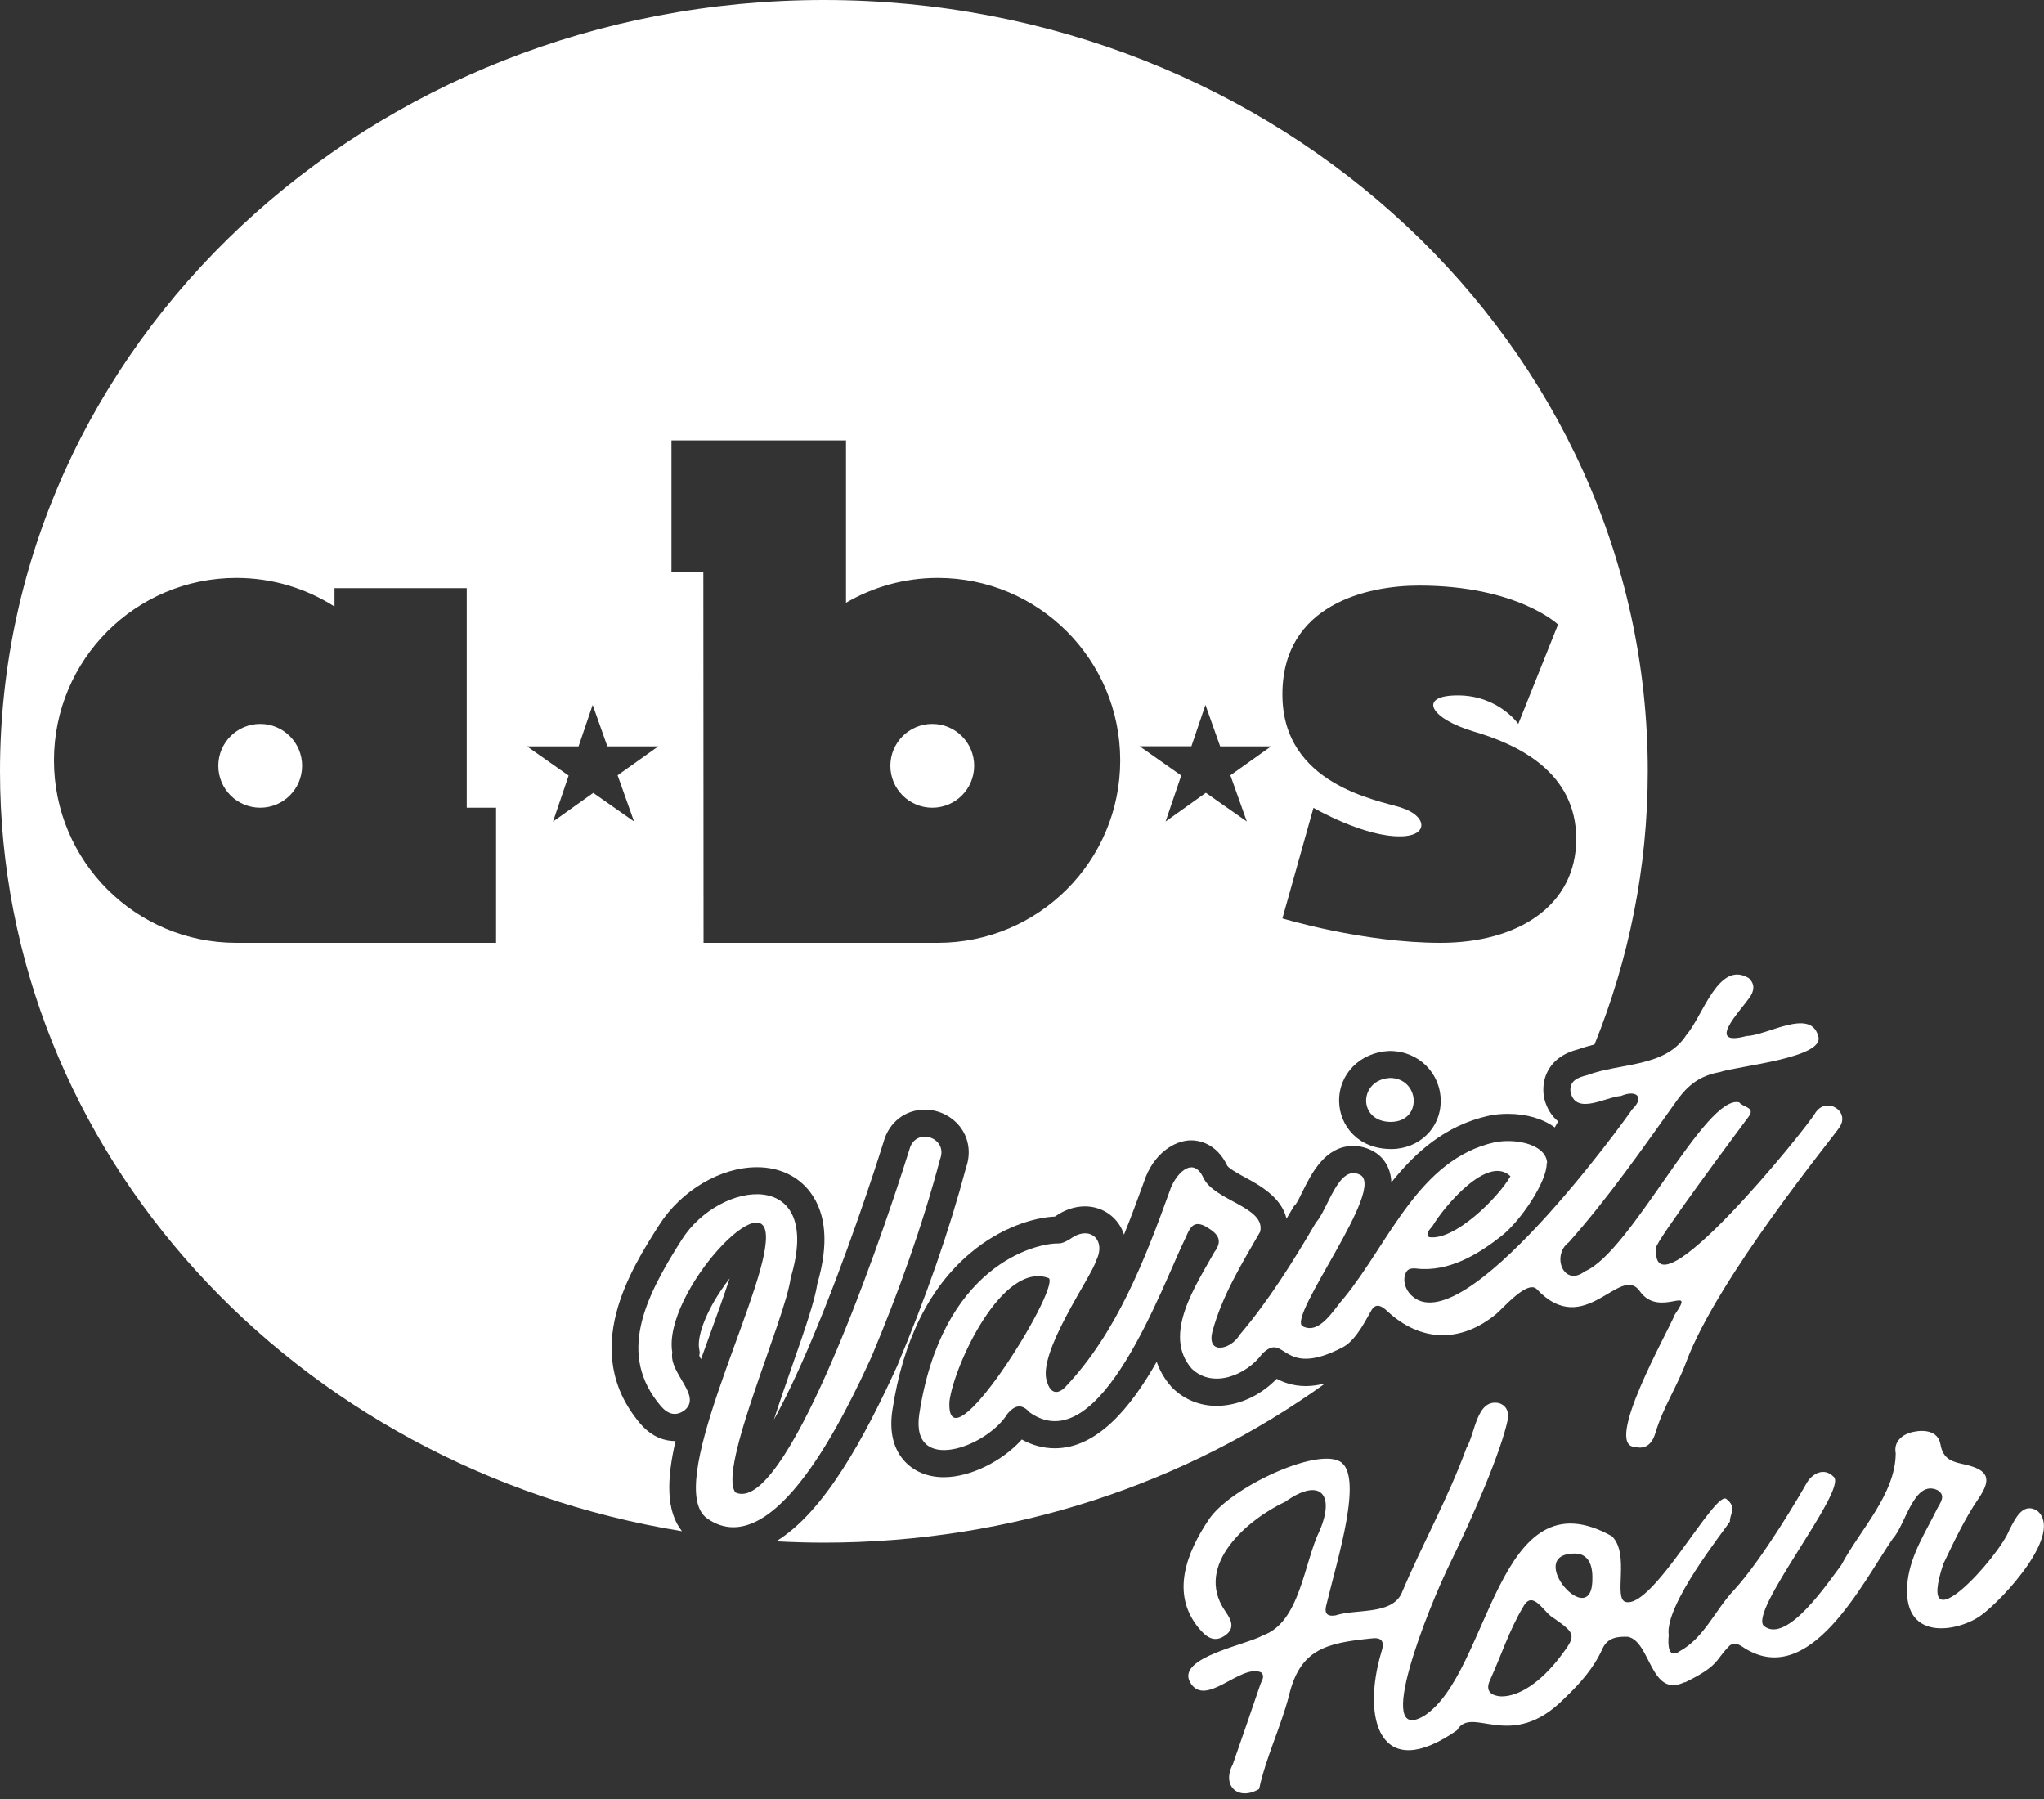
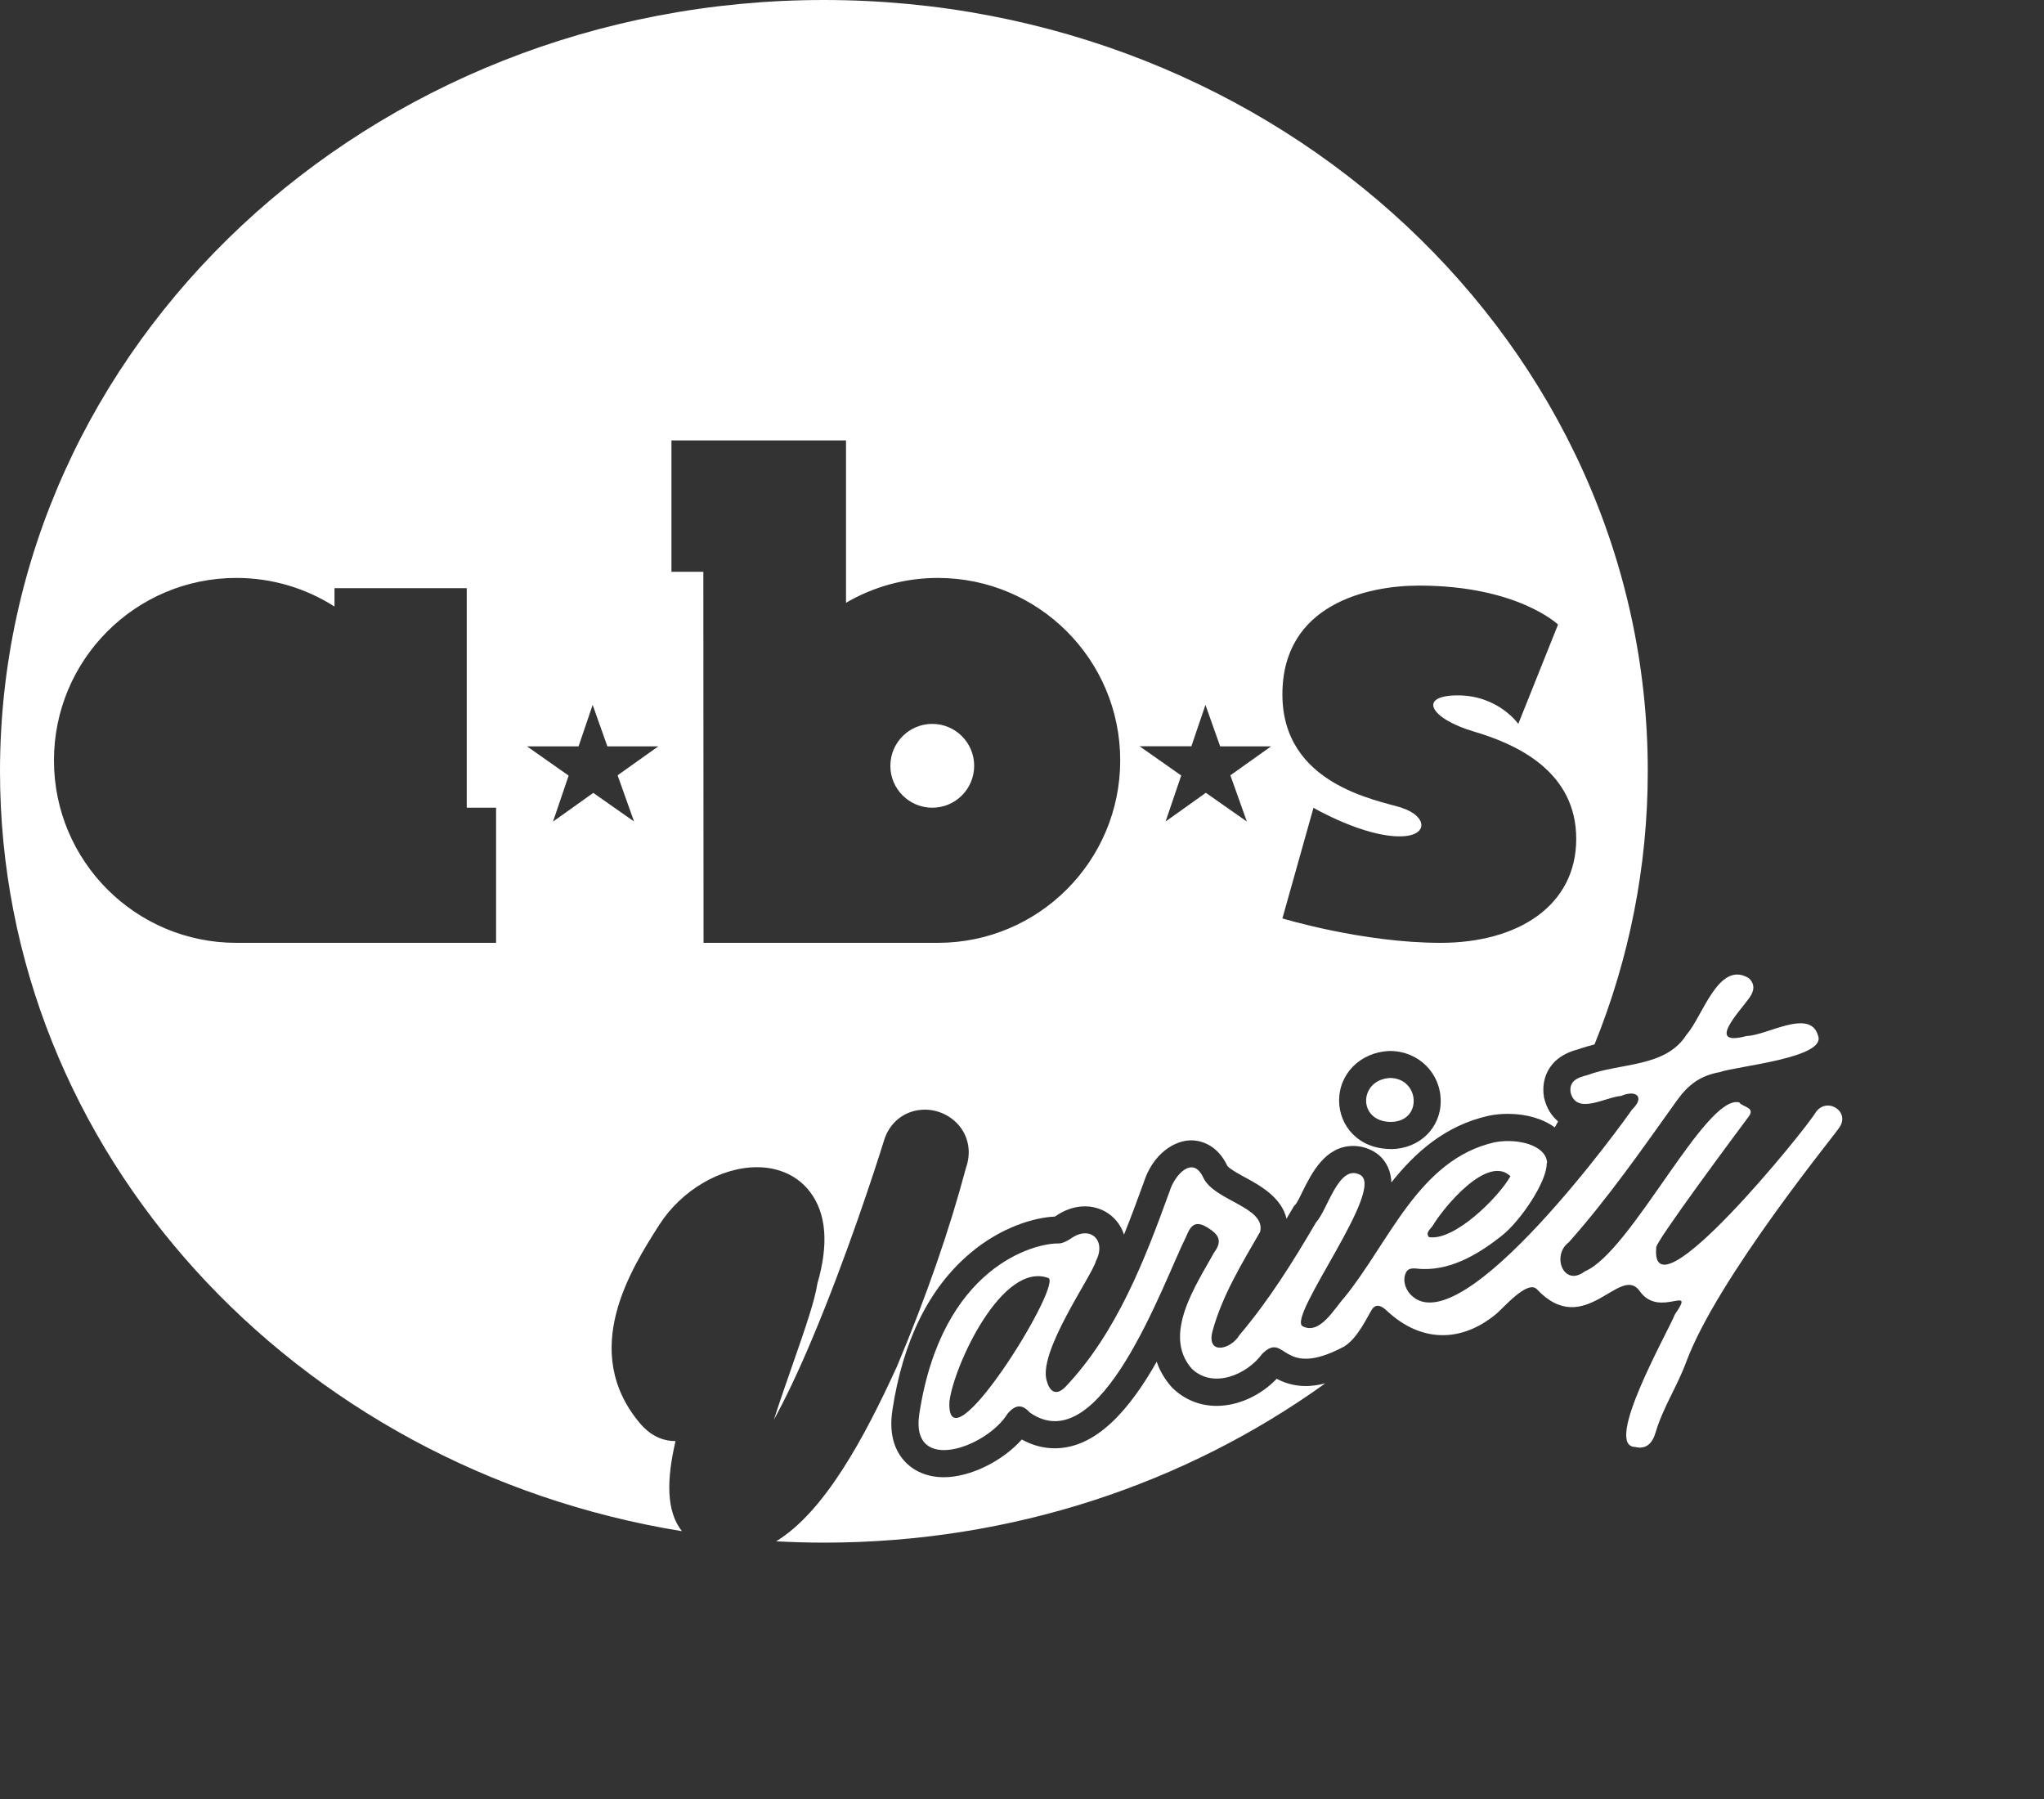
<svg xmlns="http://www.w3.org/2000/svg" width="200" height="176" viewBox="0 0 200 176">
  <rect x="0" y="0" width="200" height="176" fill="#333333" stroke="none" />
  <g id="a" />
  <g id="b">
    <g>
      <g>
        <g>
-           <path d="M68.59,132.97c.3-.84,.61-1.69,.92-2.54,.67-1.85,1.35-3.73,1.88-5.36-.29,.37-.58,.77-.87,1.21-1.69,2.53-2.28,4.64-2.12,5.6l.07,.44-.05,.29c.03,.09,.09,.22,.17,.36Z" fill="#fff" />
          <path d="M127.77,135.6c-1.25,0-2.18-.36-2.85-.71-1.57,1.64-3.77,2.65-5.87,2.65-1.64,0-3.13-.6-4.3-1.73l-.08-.08-.07-.08c-.68-.78-1.14-1.59-1.42-2.43-2.59,4.57-5.86,8.47-9.97,8.47-1.11,0-2.2-.29-3.23-.86-1.89,2.12-5.04,3.69-7.63,3.69-1.61,0-3-.59-3.93-1.67-1.04-1.21-1.41-2.86-1.1-4.9,1.03-6.78,3.58-11.94,7.59-15.33,3-2.55,6.29-3.52,8.31-3.6l.06-.04c.9-.63,1.9-.96,2.87-.96,1.43,0,2.71,.71,3.44,1.91,.16,.27,.3,.56,.39,.86,.67-1.67,1.31-3.39,1.94-5.13,.9-2.81,3.02-4.1,4.63-4.1,.71,0,2.48,.25,3.55,2.51,.23,.3,1.2,.83,1.79,1.15,1.31,.71,3.52,1.91,3.99,4.01,.2-.33,.39-.66,.58-.98l.15-.25,.18-.2c.15-.19,.46-.81,.66-1.23,.88-1.78,2.22-4.46,4.96-4.46,.58,0,1.16,.13,1.71,.39,.87,.39,1.51,1.11,1.82,2.03,.12,.37,.19,.75,.2,1.15,2.38-2.99,5.31-5.58,9.51-6.52h.04l.04-.02c.58-.11,1.18-.17,1.8-.17,1.86,0,3.46,.49,4.6,1.33,.11-.2,.22-.4,.33-.59-.65-.54-1.12-1.29-1.35-2.21l-.03-.13-.02-.13c-.21-1.43,.28-2.74,1.33-3.61,.68-.56,1.47-.83,2.11-1,.5-.18,1.01-.32,1.52-.45,3.36-8.31,5.21-17.32,5.21-26.73C161.24,33.78,125.14,0,80.62,0S0,33.78,0,75.46C0,112.7,28.82,143.64,66.73,149.8c-1.57-1.96-1.5-5.09-.63-8.82h-.07c-.87,0-2.17-.29-3.39-1.71-6-7.1-.89-15.12,1.86-19.43,2.16-3.38,6-5.65,9.57-5.65,2.19,0,4.05,.88,5.23,2.47,1.56,2.1,1.79,5.09,.68,8.91-.26,1.68-1.12,4.19-2.46,8.03-.5,1.44-1.19,3.4-1.8,5.3,1-1.82,2.24-4.34,3.71-7.83,3.4-8.06,6.23-16.8,7.03-19.37,.53-1.91,2.11-3.14,4.04-3.14,1.42,0,2.79,.72,3.58,1.87,.75,1.1,.91,2.47,.45,3.78-1.65,6.19-3.87,12.58-6.78,19.51l-.02,.04-.02,.04c-3.05,6.66-6.98,14.08-11.77,16.99,1.55,.08,3.1,.13,4.67,.13,18.46,0,35.47-5.81,49.06-15.58-.67,.17-1.3,.26-1.91,.26Zm8.35-23.19h-.04c-3.25-.02-5-2.34-5.05-4.63-.06-2.69,2.04-4.82,4.87-4.96h.16c2.76,.03,4.91,2.18,4.91,4.9,0,2.65-2.09,4.67-4.85,4.7Zm1.03-33.39c-2.45-.76-11.67-2.28-11.67-11.08s8.29-10.65,13.36-10.65c9.64,0,13.61,3.81,13.61,3.81l-3.89,9.72s-1.94-2.79-5.92-2.79-2.71,2.28,1.61,3.55c4.31,1.27,9.98,3.97,9.98,10.49s-5.67,10.17-13.28,10.17-15.47-2.39-15.47-2.39l3.04-10.82s4.99,2.9,8.62,2.79c2.71-.08,2.45-2.03,0-2.79Zm-20.58-6l1.38-4.06,1.44,4.06h4.98l-3.98,2.83,1.61,4.52-4.01-2.81-3.94,2.81,1.53-4.5-4.07-2.86h5.04Zm-68.04,19.22H23.13c-9.86,0-17.85-7.99-17.85-17.85s7.99-17.85,17.85-17.85c3.53,0,6.83,1.03,9.6,2.8v-1.8h12.94v21.48h2.87v13.21Zm13.53-11.86l-4.01-2.81-3.94,2.81,1.53-4.5-4.07-2.86h5.04l1.38-4.06,1.44,4.06h4.98l-3.98,2.83,1.61,4.52Zm29.7,11.86h-22.92l-.02-36.3h-3.12v-12.85h17.08v15.88c2.64-1.54,5.7-2.43,8.98-2.43,9.86,0,17.85,7.99,17.85,17.85s-7.99,17.85-17.85,17.85Z" fill="#fff" />
        </g>
        <g>
-           <path d="M164.85,164.56c-3.37,1.64-3.31-3.96-5.56-4.43-1-.04-2,.06-2.5,1.18-.85,1.9-2.21,3.41-3.69,4.82-5.27,5.37-9.06,.61-10.53,3.14-7.55,5.29-9.37-1.11-7.4-7.67,.35-1.08-.01-1.46-1.08-1.3-4.31,.45-6.9,1.02-7.98,5.64-.81,3.07-2.23,5.96-2.91,9.08-2.03,1.2-3.69-.29-2.58-2.4,.9-2.6,1.81-5.19,2.69-7.8,.13-.39,.51-.83,.08-1.21-2.01-.89-5.49,3.59-6.96,.94-1.29-2.41,5.56-3.64,7.13-4.55,3.67-1.3,4-7.06,5.57-10.27,1.53-3.59,0-5.21-3.36-2.82-3.72,1.75-8.92,6.2-5.94,10.63,.52,.77,1.15,1.67,.06,2.45-1.15,.82-1.96,.07-2.66-.79-2.68-3.34-1.13-7.3,1.06-10.56,2.08-3.09,10.41-6.99,12.8-5.67s-.23,9.55-1.27,13.89c-.27,.9-.07,1.32,.85,1.18,1.99-.66,5.41-.02,6.45-2.11,2.02-4.82,4.59-9.38,6.38-14.3,.85-1.39,.97-4.82,3.17-4.36,.76,.25,.97,.87,.87,1.58-.65,3.14-3.41,9.51-5.63,14.04s-7.55,17.94-2.56,14.97c6.49-4.2,7.09-23.89,18.37-17.57,1.79,1.74,.11,6.1,1.34,6.43,2.64,.71,8.74-10.92,9.85-10.08s.3,1.53,.36,2.21c-.55,.87-6.43,8.2-5.99,11.13-.09,.9-.07,2.38,1.09,1.55,2.38-1.3,3.45-4.02,5.29-5.96,2.85-3.1,6.6-9.55,7.1-10.45s1.69-1.66,2.69-.61c1.25,1.38-8.54,13.32-6.82,14.59,2.25,1.73,6.29-4.35,7.54-5.99,1.81-3.43,5.3-6.93,5.32-10.93-.22-1.13,.62-1.86,1.69-2.09,1.15-.25,2.46-.09,2.69,1.22,.27,1.54,1.25,1.71,2.4,1.97,2.29,.53,2.65,1.39,1.32,3.33-1.38,2.01-2.39,4.21-3.44,6.39-2.82,8.49,5.5-.73,6.47-3.35,.56-1.04,1.28-2.72,2.71-1.86,2.62,2.19-3.25,8.6-5.47,10.23s-7.94,2.74-7.2-3.4c.33-2.58,1.75-4.71,2.86-6.97,.28-.58,.97-1.33,.05-1.87-2.31-1.07-3.13,3.45-4.37,4.75-3,4.38-8.19,14.91-14.67,10.6-.54-.38-1.06-.47-1.46,.04-1.26,1.31-.88,1.8-4.24,3.44Zm-17.97,1.4c1.77,.03,3.91-1.43,5.76-3.85,1.61-2.11,1.58-2.26-.56-3.77-1.01-.5-2.09-2.94-3.05-1.12-1.36,2.27-2.16,4.79-3.25,7.18-.49,1.08,.18,1.5,1.09,1.56Zm8.93-11.72c-.01-1.47-.64-2.28-1.76-2.25-5.06,.03,1.94,8.02,1.76,2.25Z" fill="#fff" />
-           <path d="M66.72,121.26c3.75-5.88,13.9-7.08,10.65,3.74-.51,4.02-7.17,18.73-5.41,21.01,4.74,2.23,13.6-22.63,17.03-33.57,.58-2.23,3.83-1.16,2.99,.97-1.75,6.59-4.05,13-6.69,19.29-2.51,5.48-9.52,20.37-16.06,15.88-4.37-3,5.21-21.06,5.69-26.99,.66-6.61-10.12,4.93-9.14,10.72-.35,2.05,2.98,4.23,1.18,5.68-.88,.62-1.64,.34-2.31-.44-4.22-4.99-1.68-10.41,2.07-16.29Z" fill="#fff" />
          <path d="M151.34,113.79c.06,1.75-2.52,5.62-4.39,7.1s-4.65,3.36-7.74,3.26c-.58,.01-1.35-.29-1.65,.37-.34,.74-.06,1.59,.48,2.15,4.99,5.13,21.19-17.4,21.65-18.12,1.29-1.23,.41-1.97-1.08-1.33-1.51,.1-4.36,1.91-4.93-.34-.17-1.13,.69-1.47,1.61-1.69,3.27-1.24,7.7-.72,9.75-3.99,1.55-1.73,3.11-7.3,6.07-5.51,.64,.59,.54,1.27,.06,1.93-.94,1.34-4.35,4.83-.26,3.73,1.93-.02,6.22-2.76,6.98-.03,.87,2.18-7.98,2.98-9.63,3.57-1.87,.34-3.05,1.2-4.17,2.76-3.38,4.73-6.71,9.52-10.58,13.88-1.74,1.29-.51,4.44,1.56,2.85,4.54-1.89,11.82-17.37,15.11-16.53,.31,.46,1.61,.47,.93,1.38s-9.27,12.43-9.05,12.82c-.67,7.32,14.66-11.6,15.57-13.18,1.08-1.66,3.53-.11,2.29,1.51-.25,.47-11.89,14.66-14.93,22.87-.87,2.36-2.28,4.47-2.99,6.88-.31,1.06-.92,1.7-2,1.43-3.18-.06,3.21-11.27,3.88-12.96,2.15-3.13-1.51,.46-3.43-2.28s-5.38,4.82-10.09-.21c-.92-.9-3.29,1.88-3.94,2.42-3.47,2.88-7.42,2.79-10.7-.28-.5-.47-1.07-.8-1.5-.11-.45,.72-1.42,2.86-2.75,3.62-6.17,3.27-5.62-1.61-7.97,.69-1.5,2.05-4.82,3.46-6.9,1.44-2.9-3.32,.45-8.19,2.2-11.36,.88-1.17,.4-1.8-.69-2.46-1.28-.78-1.67,0-2.06,.93-2.29,4.6-8.37,22.07-15.3,17.18-.73-.82-1.39-.78-2.16,.12-2.06,3.34-9.54,5.97-8.64,.04,2.2-14.46,11.31-16.74,13.63-16.69,.4,0,.84-.25,1.2-.48,1.9-1.35,3.5,.18,2.46,2.18-.35,1.43-5.82,9.05-4.79,11.83,.32,1.11,1,1.32,1.8,.5,5.01-5.28,7.76-12.41,10.21-19.18,.46-1.49,2.23-3.56,3.28-1.29s6.15,2.87,5.56,5.3c-1.79,3.11-3.72,6.25-4.67,9.76-.58,2.33,1.82,1.76,2.65,.34,2.89-3.41,5.24-7.18,7.49-11.02,1.14-1.23,2.19-5.69,4.26-4.68,2.74,1.18-7.05,13.83-5.59,14.83,1.7,.91,3.11-1.72,4.1-2.8,4.39-5.38,7.29-13.53,14.72-15.19,2.2-.42,5.05,.27,5.12,2.03Zm-58.44,23.32c-.36,6.99,10.81-10.93,9.73-12.06-4.54-1.76-9.3,8.55-9.73,12.06Zm54.89-22.04c-2.22-2.15-6.49,2.98-7.6,4.84-.24,.35-.74,.69-.37,1.12,2.47,.4,6.75-3.82,7.97-5.95Z" fill="#fff" />
          <path d="M136.09,109.76c-3.28-.02-3.15-4.15-.06-4.3,2.9,.04,3.2,4.27,.06,4.3Z" fill="#fff" />
        </g>
      </g>
-       <circle cx="25.46" cy="74.92" r="4.1" fill="#fff" />
      <circle cx="91.22" cy="74.92" r="4.1" fill="#fff" />
    </g>
  </g>
</svg>